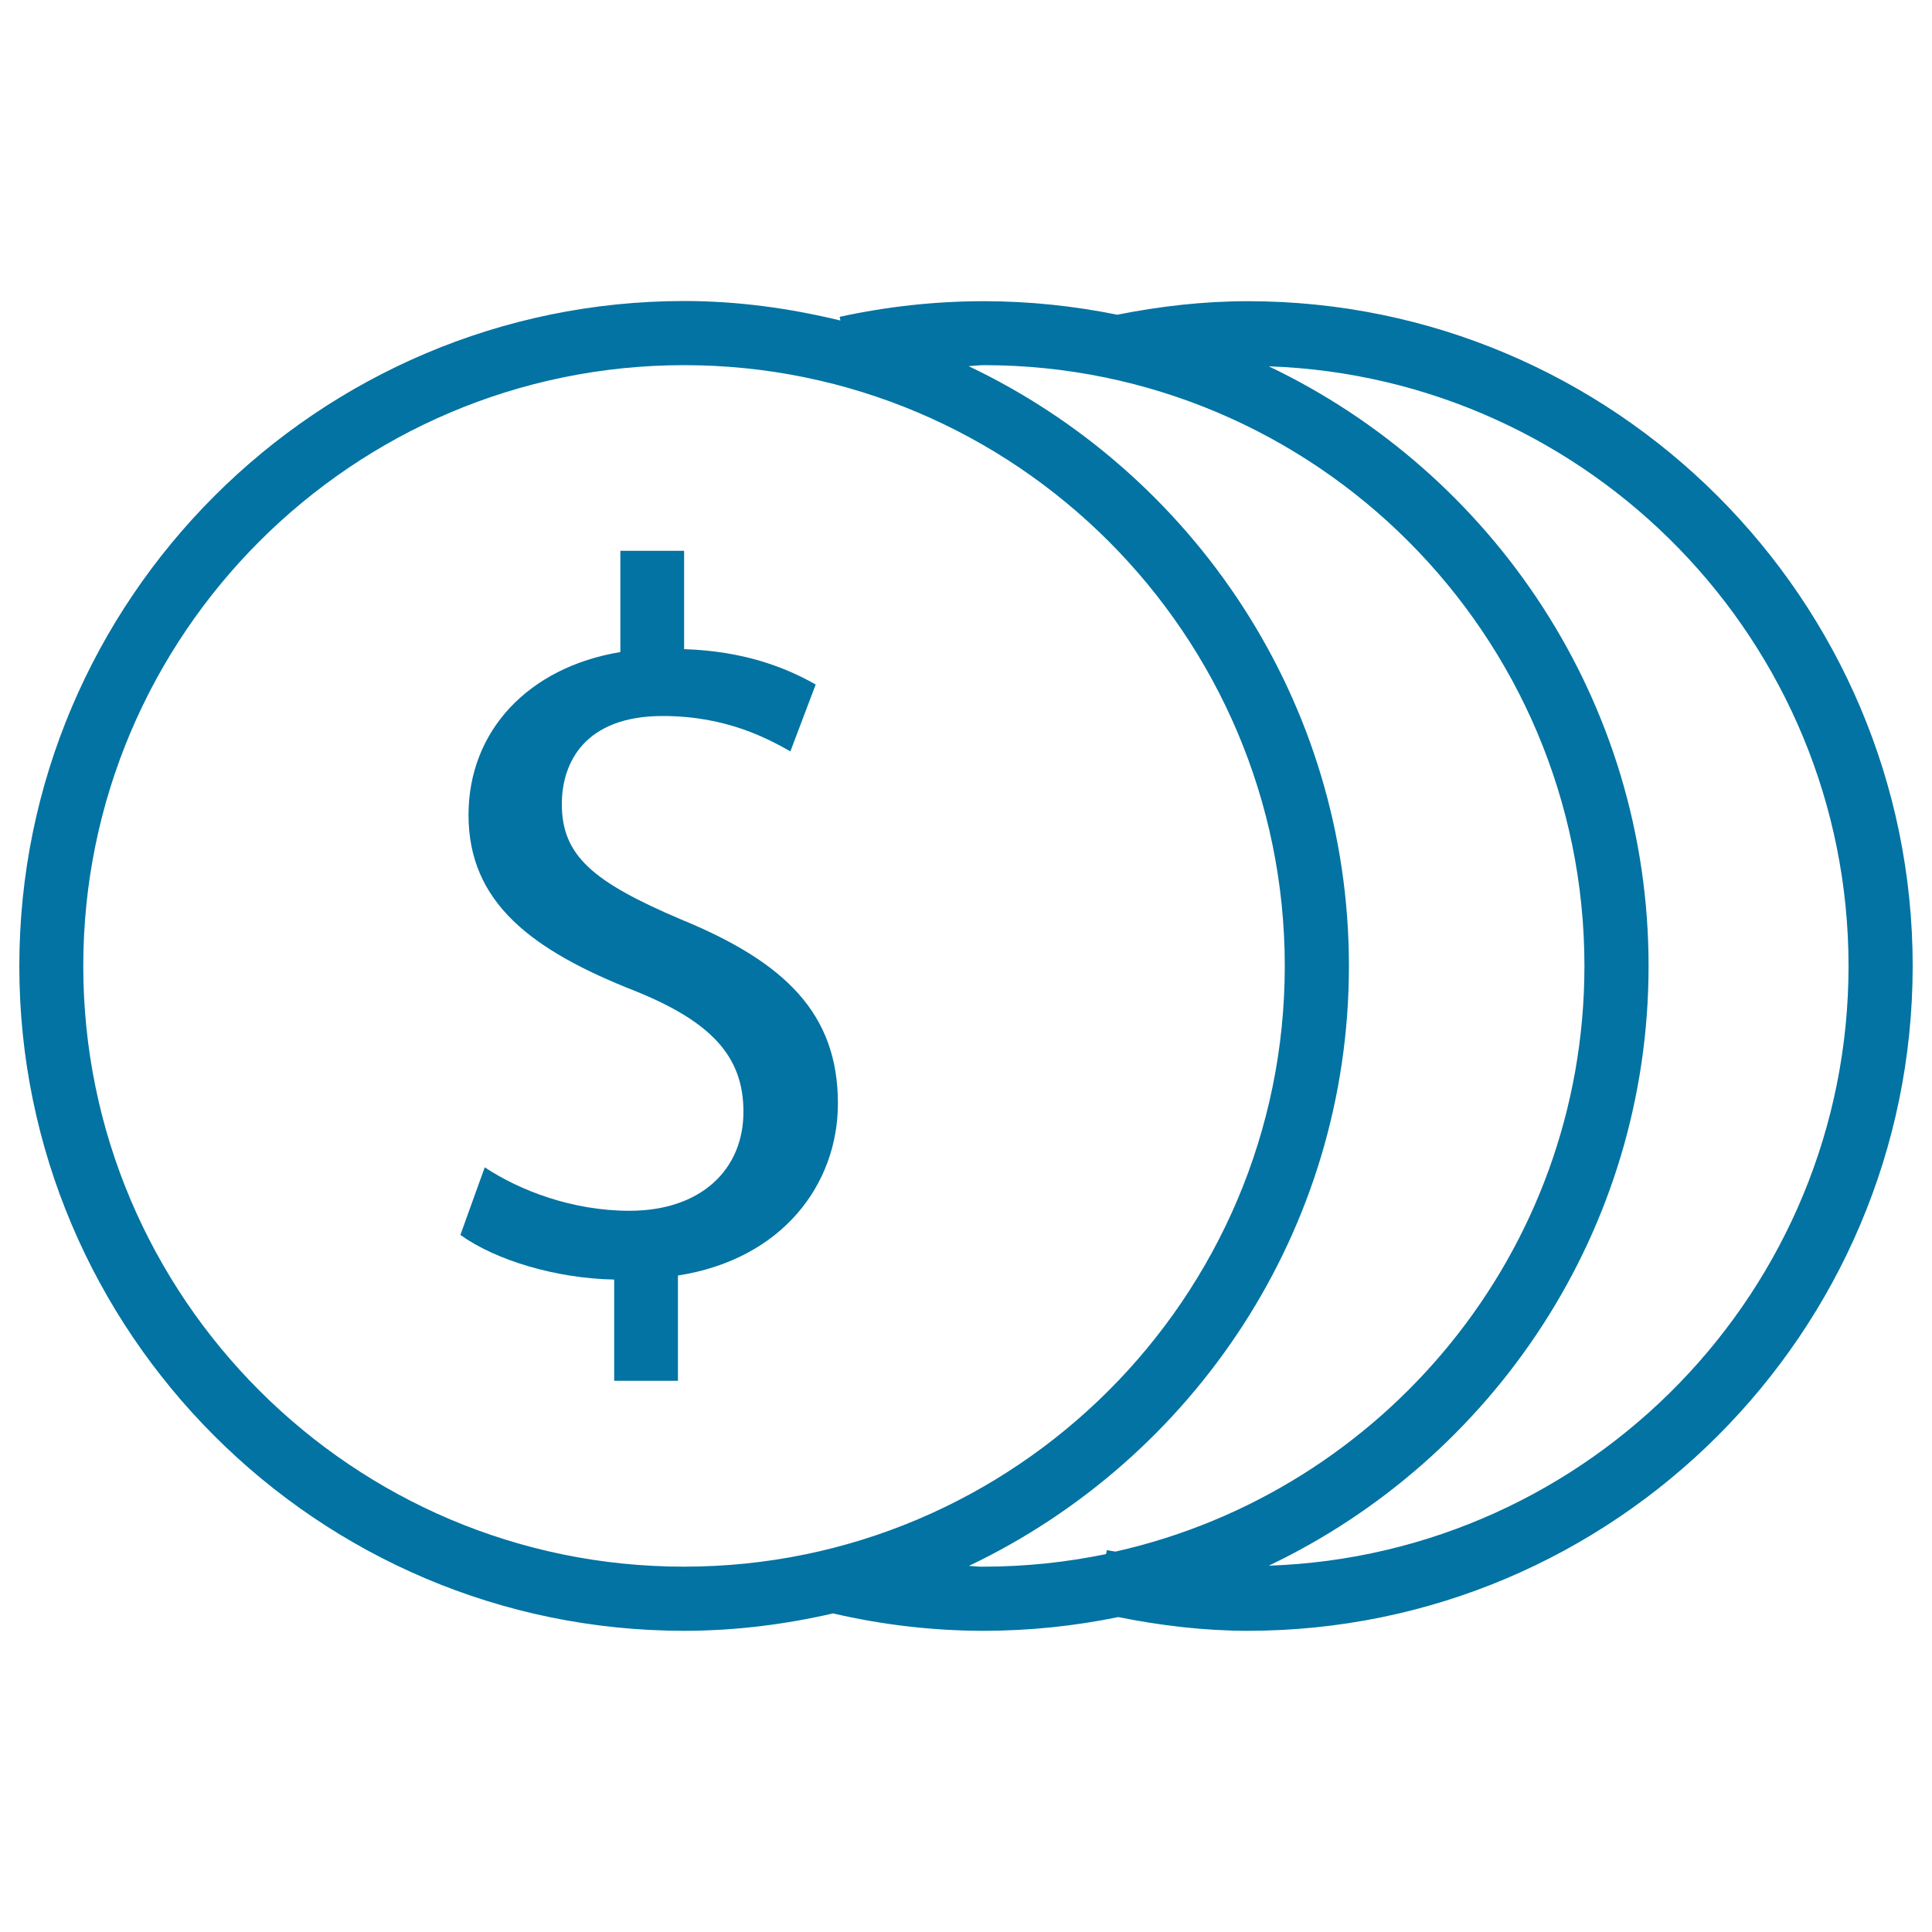
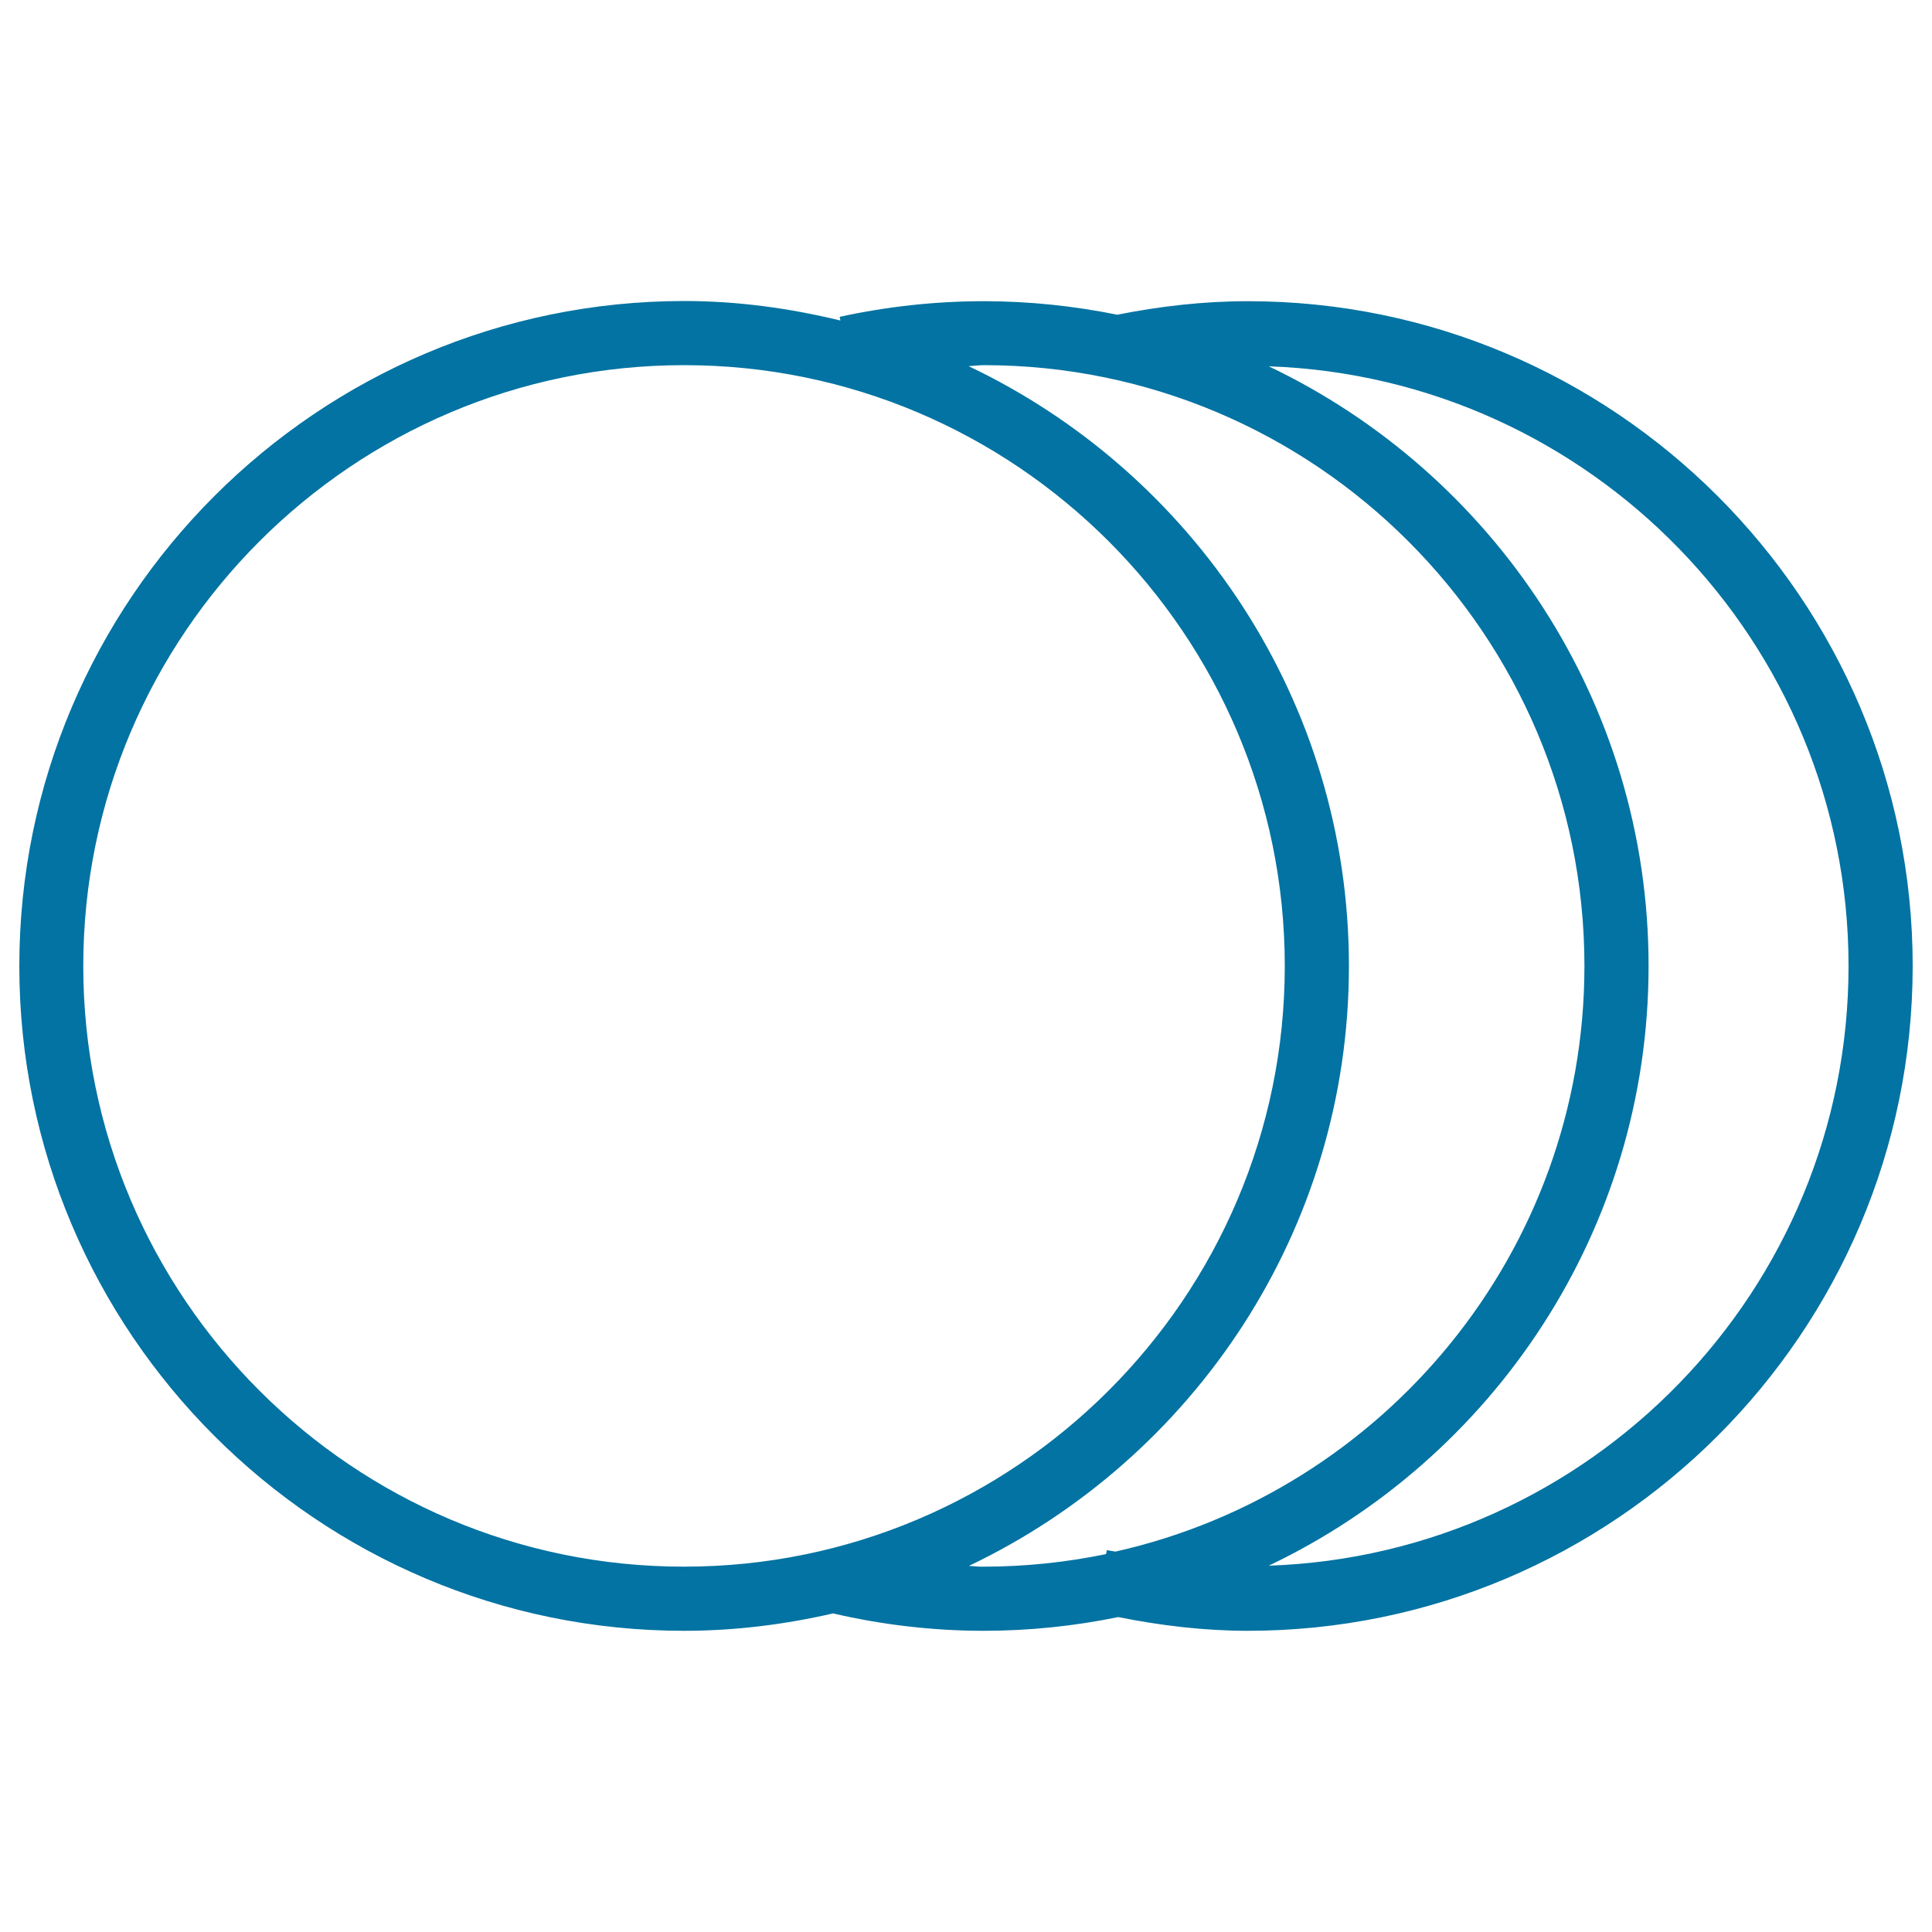
<svg xmlns="http://www.w3.org/2000/svg" viewBox="0 0 1000 1000" style="fill:#0273a2">
  <title>Coins SVG icon</title>
  <g>
    <g>
      <g>
        <path d="M645.9,155.9c-22.9,0-45.6,2.6-67.6,7c-22.3-4.5-45.4-7-69-7c-25.3,0-50.5,2.8-74.7,8.1l0.4,1.9c-26-6.3-53-10.1-80.9-10.1C164.4,155.9,10,310.3,10,500c0,189.7,154.4,344.1,344.1,344.1c26.5,0,52.3-3.3,77.1-9c25.4,5.9,51.6,9,78,9c23.8,0,47.1-2.5,69.6-7.1c22,4.4,44.5,7.1,67,7.1C835.6,844.1,990,689.7,990,500C990,310.3,835.6,155.9,645.9,155.9z M43.1,500c0-171.5,139.5-311,311-311c171.5,0,310.9,139.5,310.9,311c0,171.5-139.5,310.9-310.9,310.9C182.6,811,43.1,671.5,43.1,500z M501.5,810.5C617.6,755.2,698.2,637,698.2,500c0-137-80.7-255.3-196.9-310.5c2.6-0.1,5.3-0.5,7.9-0.5c171.5,0,310.9,139.5,310.9,311c0,148-104,271.9-242.7,303.1c-1.5-0.3-3-0.4-4.5-0.8l-0.4,2.1c-20.5,4.2-41.6,6.5-63.3,6.5C506.6,811,504,810.6,501.5,810.5z M656.7,810.4c116-55.3,196.6-173.5,196.6-310.4c0-136.9-80.6-255.1-196.6-310.4c166.4,5.8,300.1,142.6,300.1,310.4C956.8,667.8,823.2,804.7,656.7,810.4z" />
      </g>
      <g>
-         <path d="M352.5,475.9c-45.6-19.4-61.7-33-61.7-59.7c0-21.4,11.8-45.6,52.2-45.6c33.5,0,55,12.1,66.1,18.3l13.1-34.6c-15.7-8.9-37.2-17.3-68.1-18.3v-50.9h-33v52.4c-47.7,7.9-78.6,40.9-78.6,84.3c0,45.6,33,70.2,86.4,91.2c38.8,15.7,55.9,33.5,55.9,62.3c0.1,29.9-21.8,51.4-59,51.4c-29.4,0-56.7-10.4-74.9-22.5l-12.6,35c18.3,13.1,49.3,22.5,79.6,23.1v52.4h33v-54.5c54-8.4,82.8-47.2,82.8-89.1C433.7,524.7,406.4,498,352.5,475.9z" />
-       </g>
+         </g>
    </g>
  </g>
</svg>